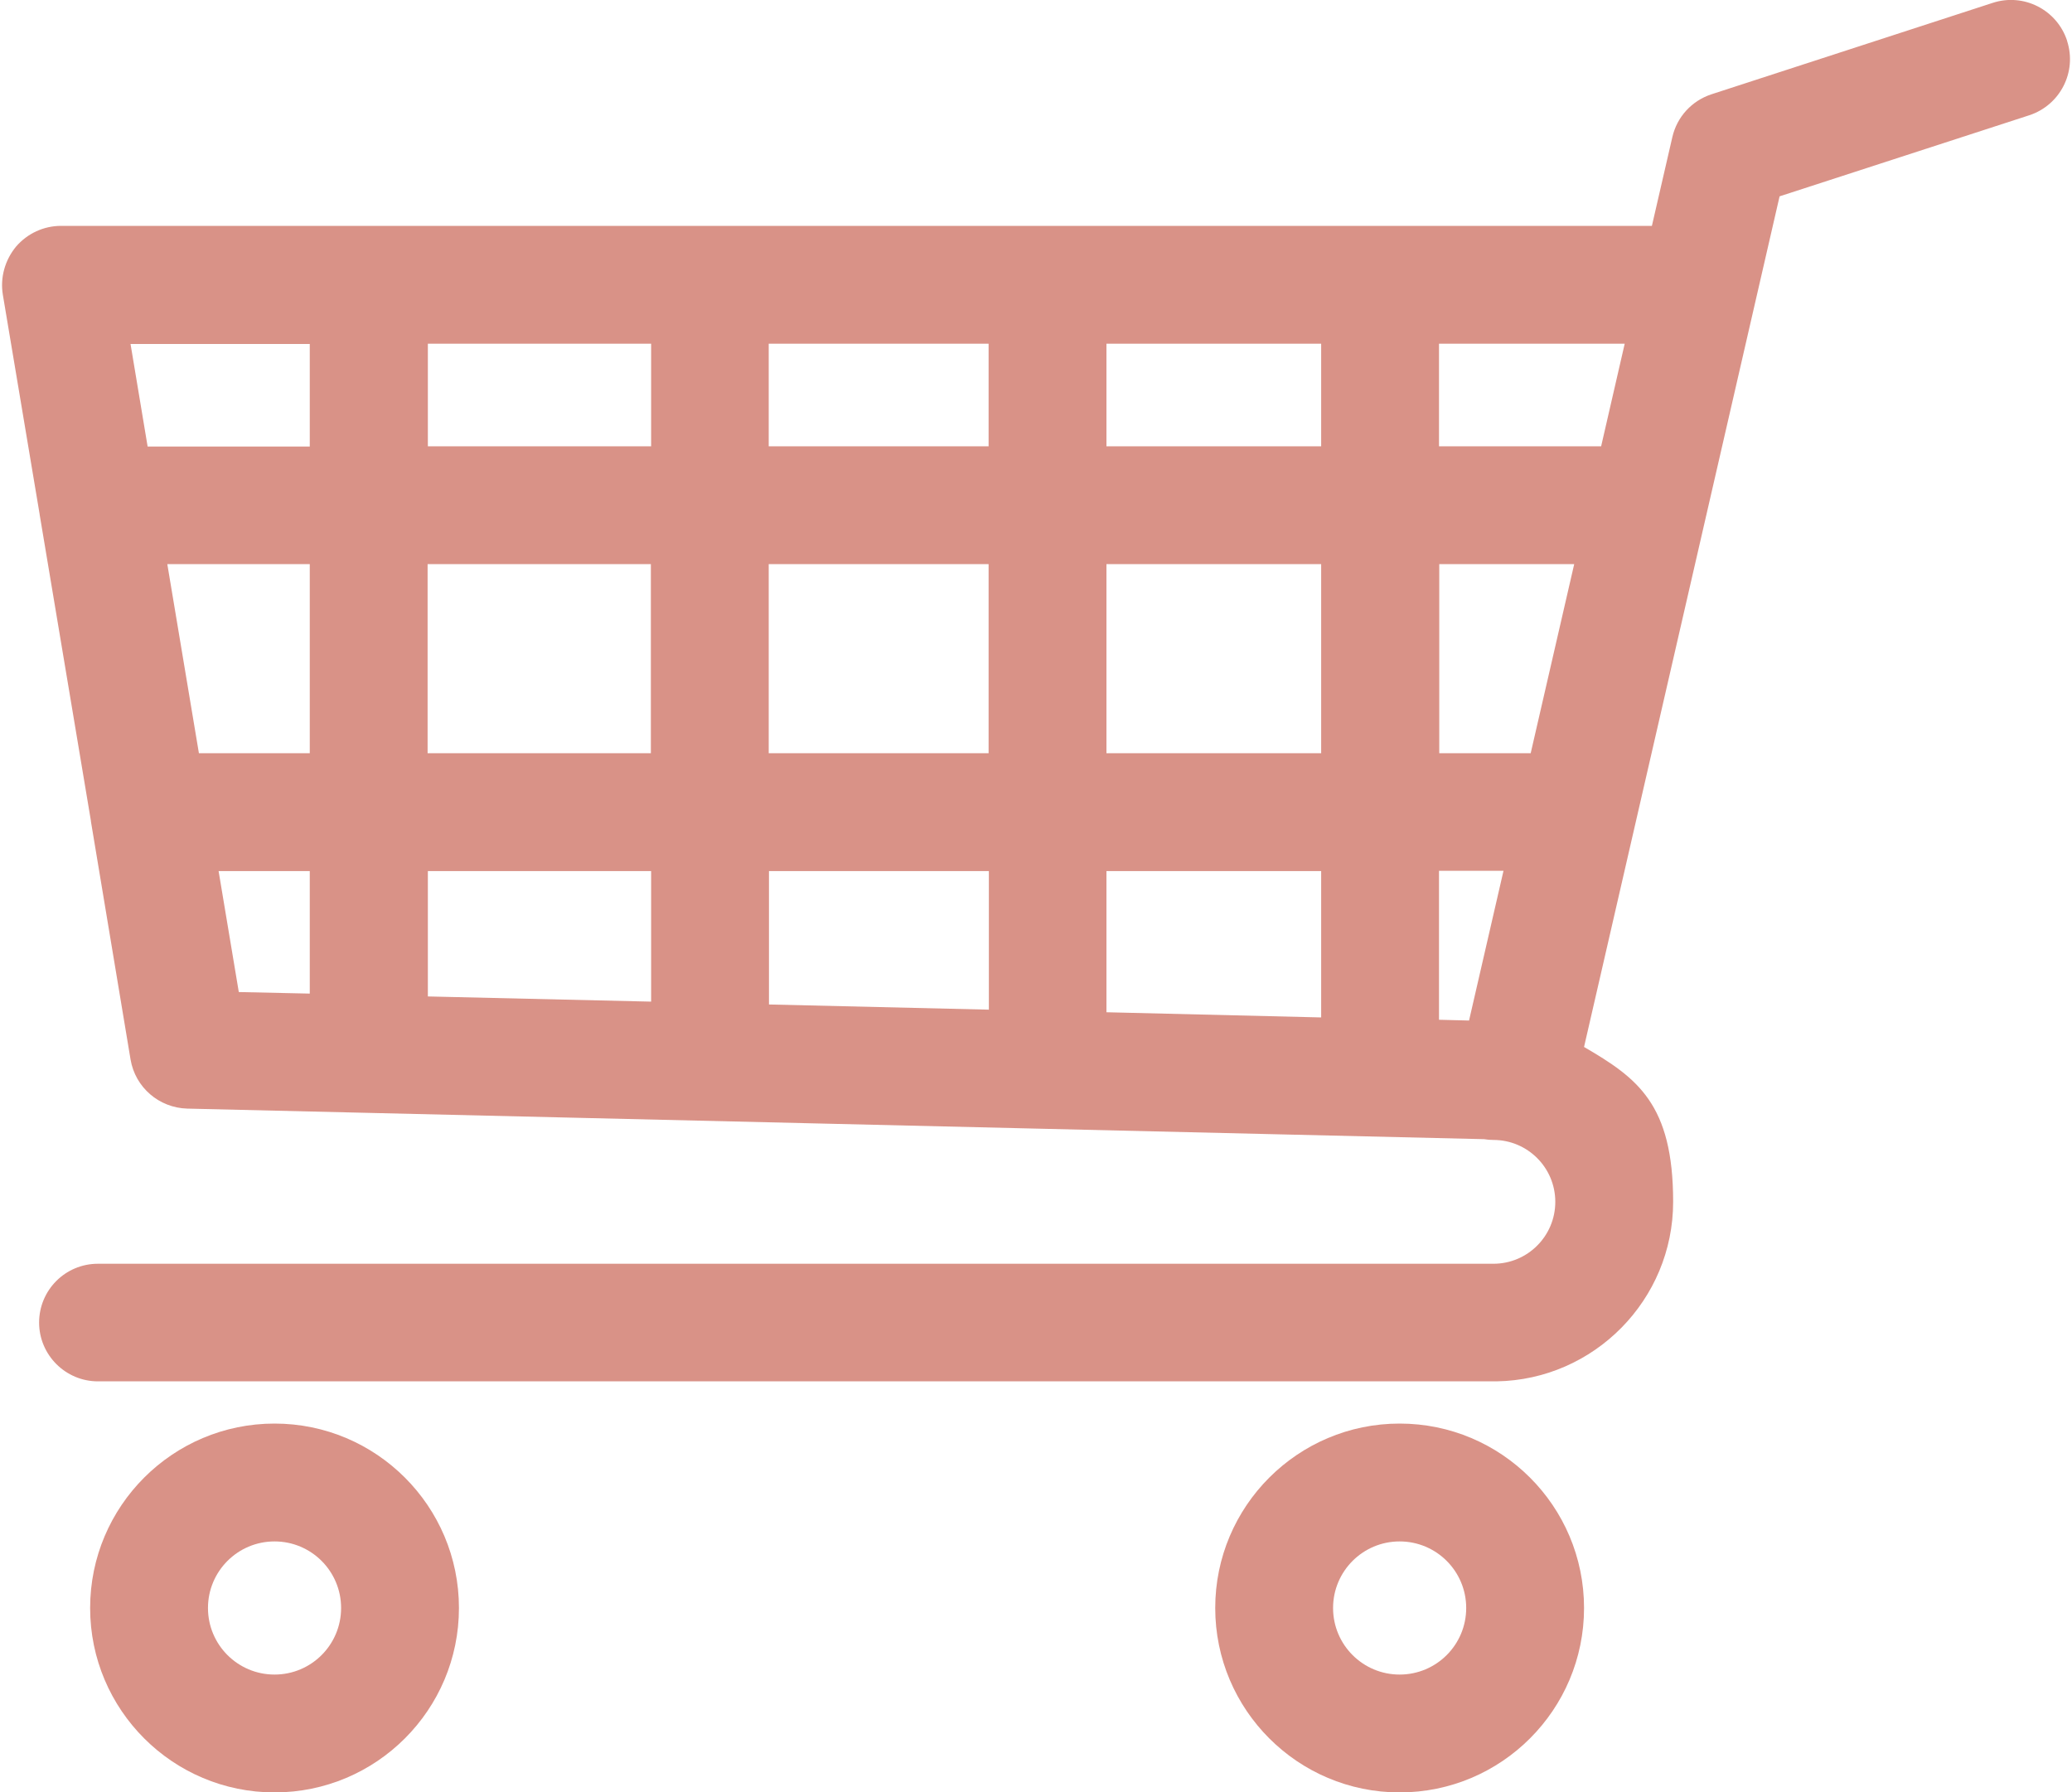
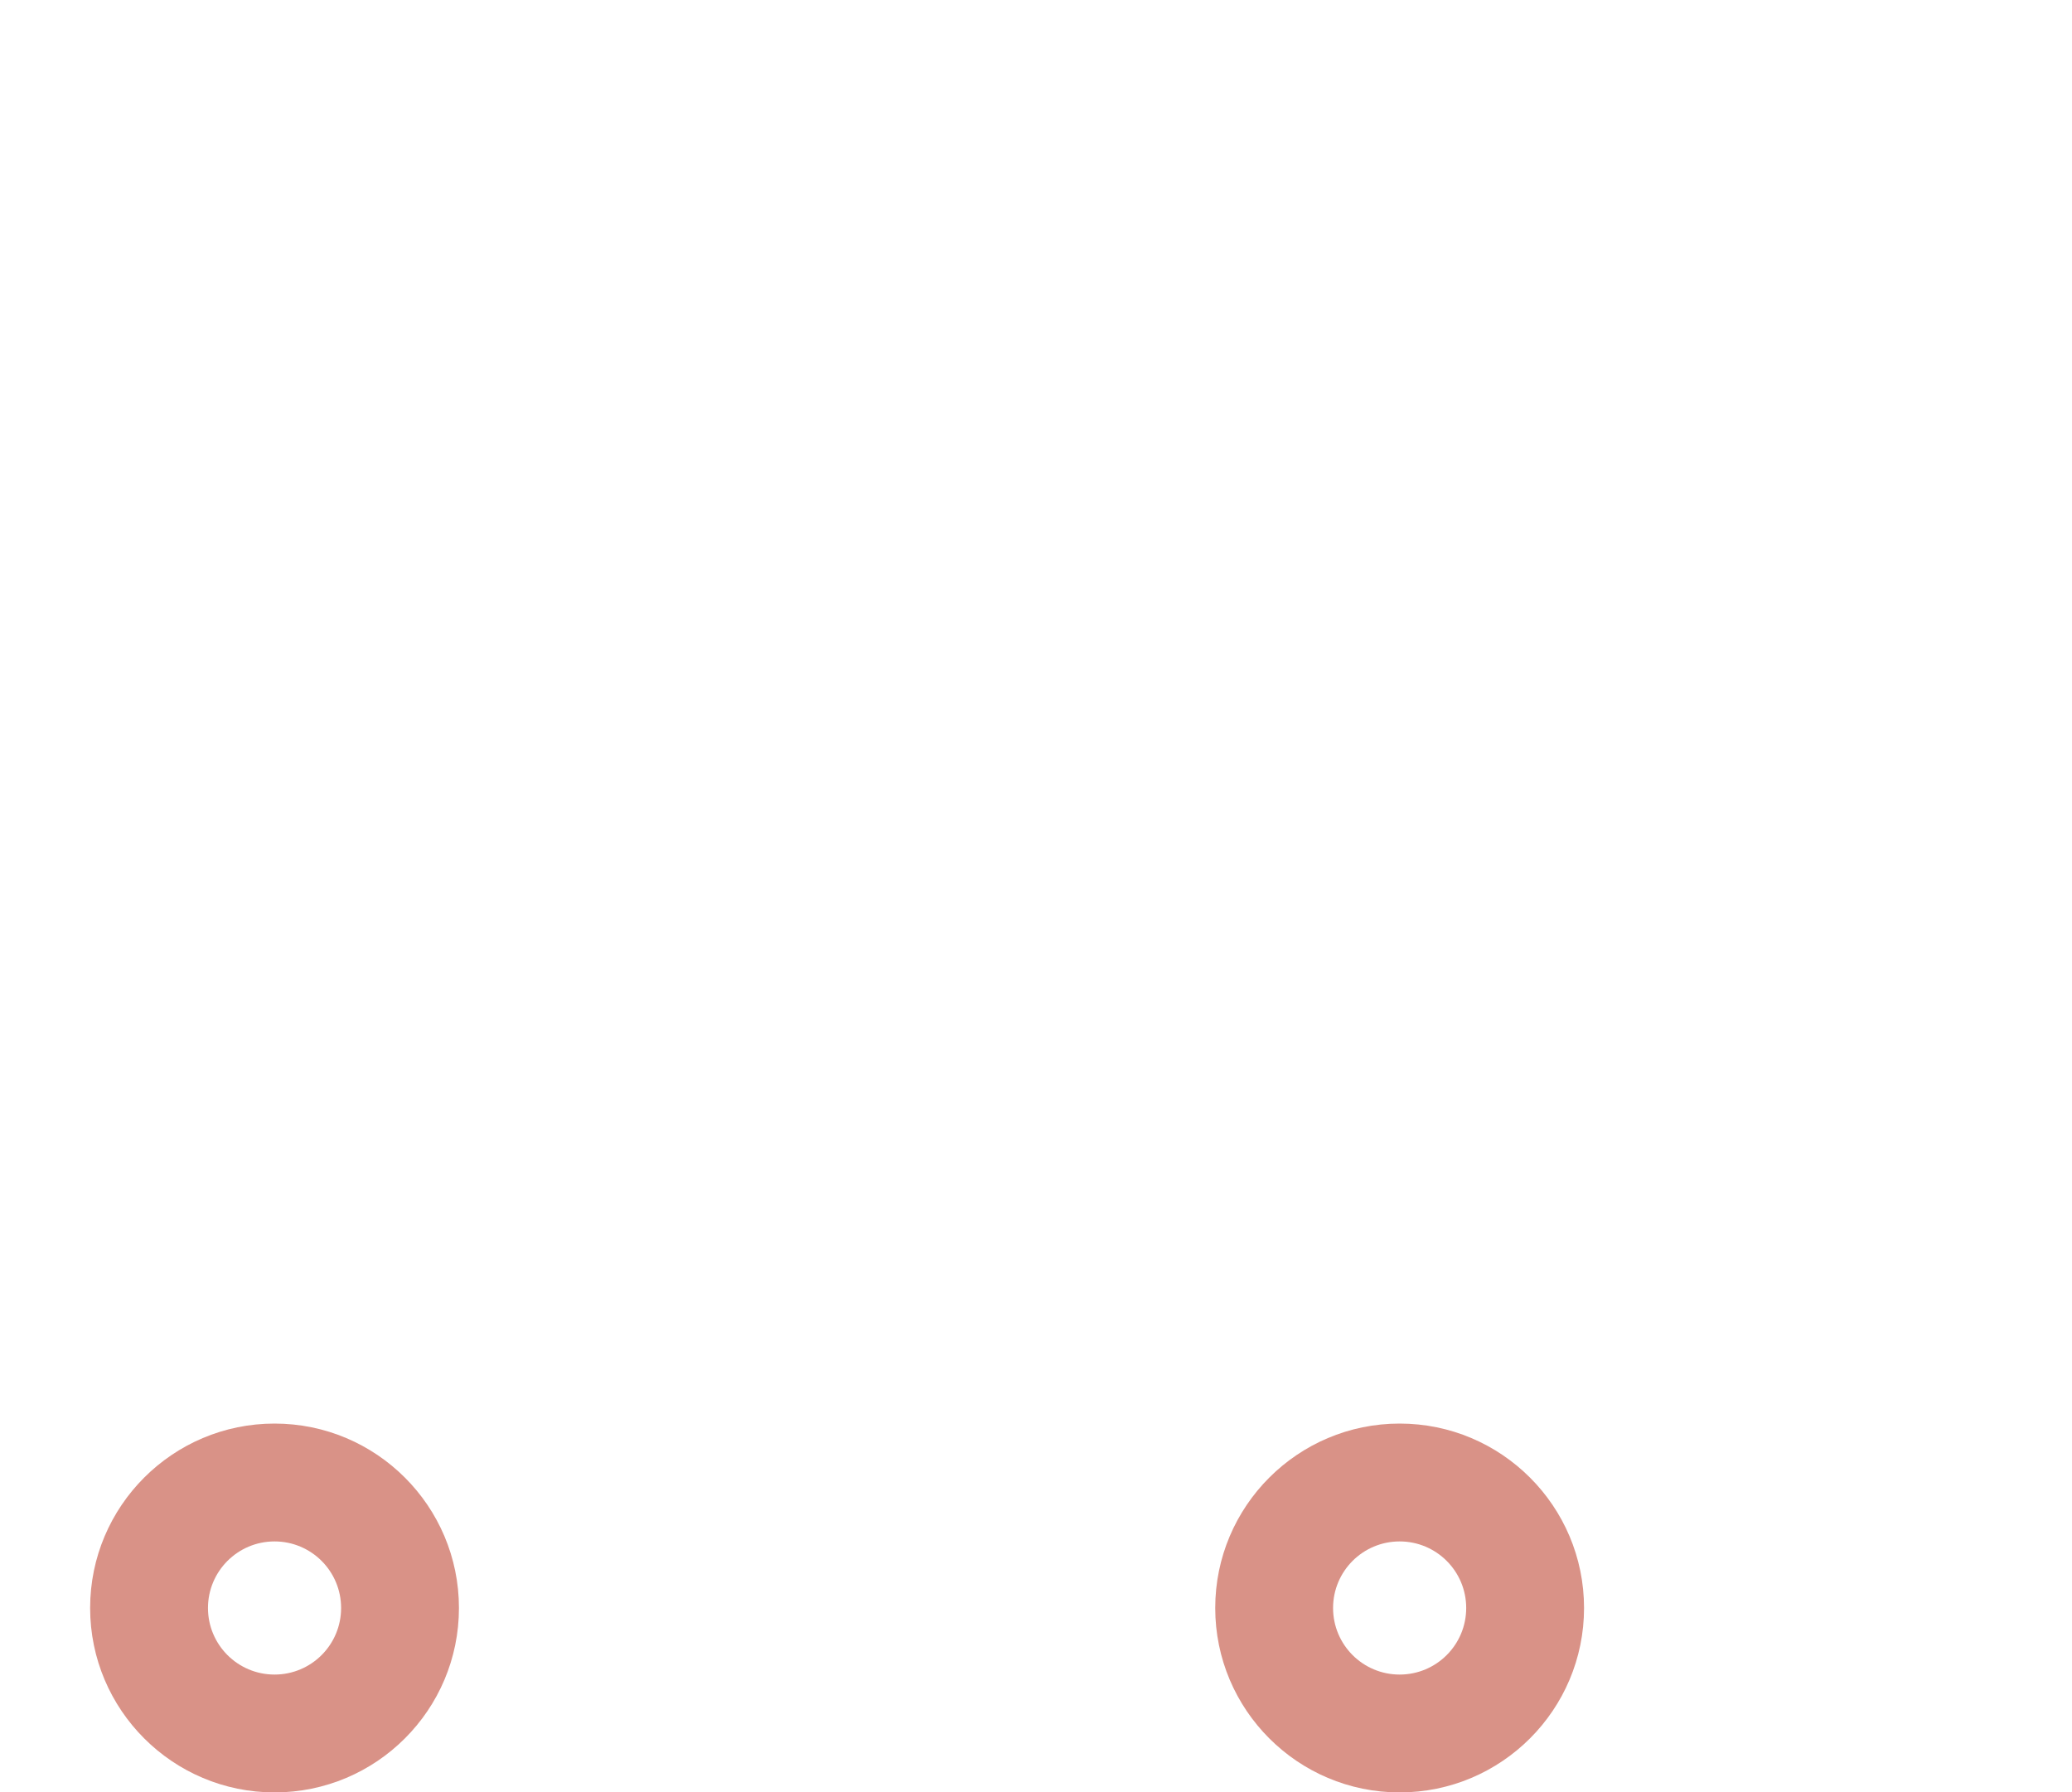
<svg xmlns="http://www.w3.org/2000/svg" version="1.1" viewBox="0 0 800 692">
  <defs>
    <style>
      .cls-1 {
        fill: #d99287;
      }
    </style>
  </defs>
  <g>
    <g id="Capa_1">
      <g>
-         <path class="cls-1" d="M798.1,15.7c-3.9-11.9-16.7-18.5-28.7-14.6l-108.6,35.3c-7.6,2.5-13.3,8.7-15.1,16.5l-7.9,34.3H23.6c-6.7,0-13,2.9-17.4,8C1.9,100.4,0,107.2,1.1,113.8l14.2,84.7s0,0,0,.1l19.8,118.3c0,0,0,.1,0,.2l15.3,91.9c1.8,10.8,11,18.7,21.9,19l500.7,11.8c1.2.2,2.4.3,3.6.3,13.2,0,23.9,10.7,23.9,23.9s-10.7,23.9-23.9,23.9H37.8c-12.6,0-22.7,10.2-22.7,22.7s10.2,22.7,22.7,22.7h538.8c.4,0,.8,0,1.2,0,37.7-.6,68.2-31.5,68.2-69.3s-13.8-47.8-34.4-59.8l75.5-328.4,96.4-31.3c11.9-3.9,18.5-16.7,14.6-28.7ZM618.2,172.3h-62.6v-39.6h71.7l-9.1,39.6ZM64.6,217.8h55v73h-42.8l-12.2-73ZM165.1,217.8h86.2v73h-86.2v-73ZM427.2,217.8h82.9v73h-82.9v-73ZM381.7,290.8h-84.9v-73h84.9v73ZM427.2,172.3v-39.6h82.9v39.6h-82.9ZM381.7,172.3h-84.9v-39.6h84.9v39.6ZM251.4,172.3h-86.2v-39.6h86.2v39.6ZM251.4,336.3v50.4l-86.2-2v-48.4h86.2ZM296.9,336.3h84.9v53.5l-84.9-2v-51.5ZM427.2,336.3h82.9v56.5l-82.9-2v-54.5ZM555.6,393.8v-57.6h24.9l-13.3,57.8-11.6-.3ZM591,290.8h-35.3v-73h52.1l-16.8,73ZM119.6,132.8v39.6h-62.6l-6.6-39.6h69.2ZM84.4,336.3h35.2v47.3l-27.4-.6-7.8-46.7Z" />
-         <path class="cls-1" d="M106,549.6c-39.3,0-71.2,31.9-71.2,71.2s31.9,71.2,71.2,71.2,71.2-31.9,71.2-71.2-31.9-71.2-71.2-71.2ZM106,646.5c-14.2,0-25.7-11.5-25.7-25.7s11.5-25.7,25.7-25.7,25.7,11.5,25.7,25.7-11.5,25.7-25.7,25.7Z" />
+         <path class="cls-1" d="M106,549.6c-39.3,0-71.2,31.9-71.2,71.2s31.9,71.2,71.2,71.2,71.2-31.9,71.2-71.2-31.9-71.2-71.2-71.2ZM106,646.5c-14.2,0-25.7-11.5-25.7-25.7s11.5-25.7,25.7-25.7,25.7,11.5,25.7,25.7-11.5,25.7-25.7,25.7" />
        <path class="cls-1" d="M540.4,549.6c-39.3,0-71.2,31.9-71.2,71.2s31.9,71.2,71.2,71.2,71.2-31.9,71.2-71.2-31.9-71.2-71.2-71.2ZM540.4,646.5c-14.2,0-25.7-11.5-25.7-25.7s11.5-25.7,25.7-25.7,25.7,11.5,25.7,25.7-11.5,25.7-25.7,25.7Z" />
      </g>
    </g>
  </g>
</svg>